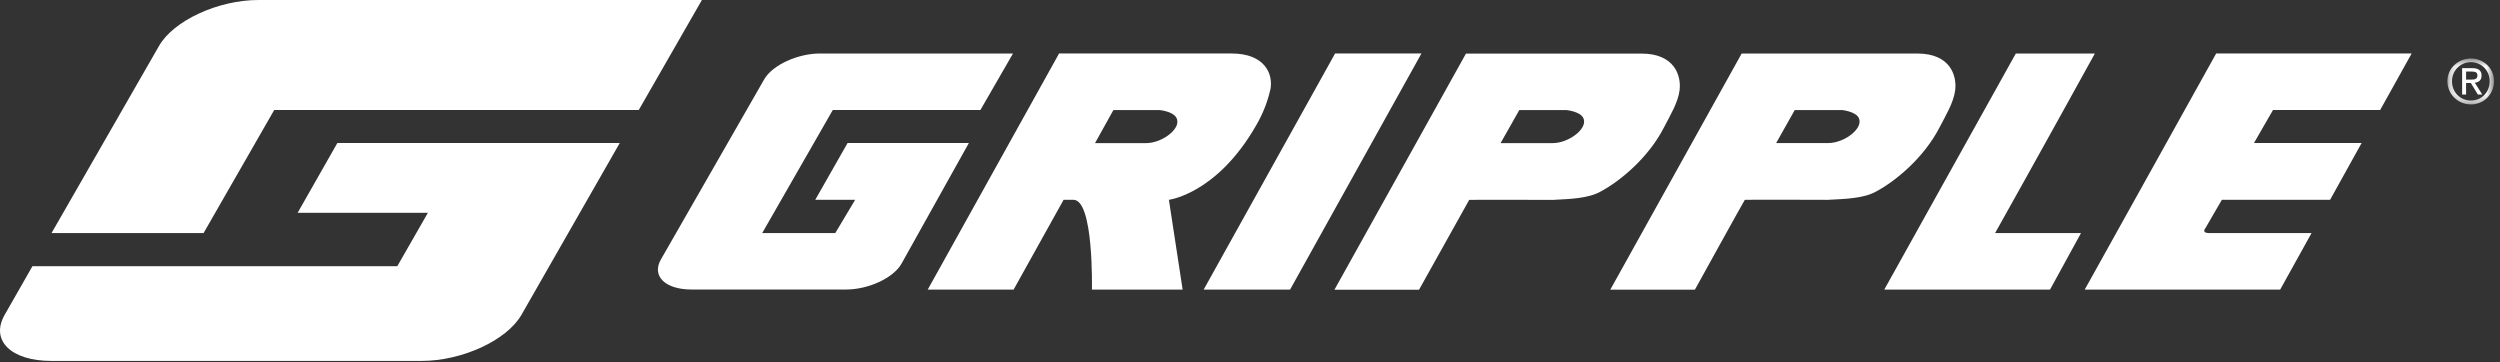
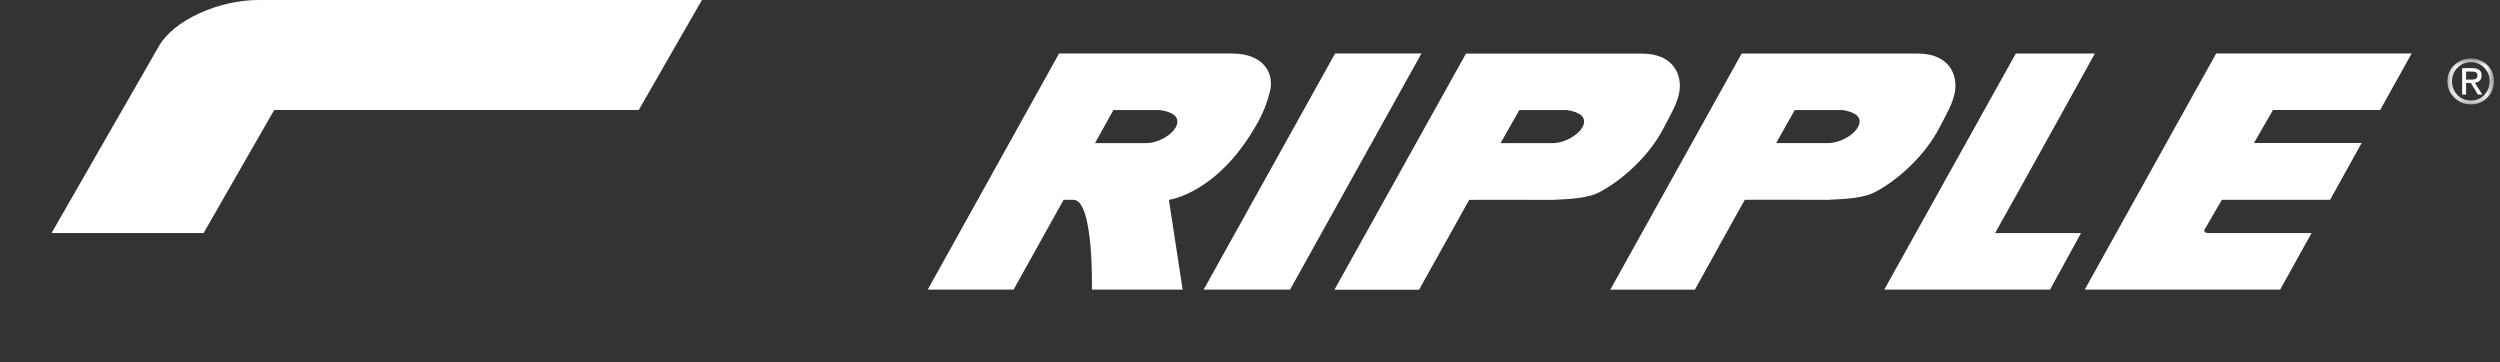
<svg xmlns="http://www.w3.org/2000/svg" xmlns:xlink="http://www.w3.org/1999/xlink" width="276" height="40" viewBox="0 0 276 40">
  <rect x="0" y="0" width="276" height="40" fill="#333333" stroke="none" />
  <title>Page 1</title>
  <defs>
    <path id="a" d="M5.34 5.68V.608H.195V5.68h5.147z" />
  </defs>
  <g fill="none" fill-rule="evenodd">
    <path d="M77.49 0l-6.97 12.144H30.273l-7.8 13.59H5.688l11.848-20.63C19.133 2.276 24.078 0 28.536 0H77.49z" fill="#FFF" />
-     <path d="M37.246 15.79H68.42L57.567 34.76c-1.63 2.83-6.57 5.086-11.036 5.086H5.67c-4.44 0-6.77-2.256-5.156-5.086l3.066-5.37h40.28l3.377-5.894h-14.38l4.388-7.71zm54.967 9.943l2.194-3.674h-4.405l3.57-6.27h13.39l-7.436 13.32c-.9 1.584-3.64 2.853-6.126 2.853H76.352c-2.92 0-4.447-1.49-3.376-3.34L84.39 8.72c.906-1.53 3.658-2.813 6.132-2.813h21.313l-3.597 6.238H91.94l-7.794 13.588h8.067z" fill="#FFF" />
    <g transform="translate(270 5.848)">
      <mask id="b" fill="#fff">
        <use xlink:href="#a" />
      </mask>
      <path d="M2.256 2.94v-.89h.602c.322 0 .65.047.65.41 0 .454-.328.48-.728.48h-.523zm0 .372h.524l.776 1.28h.49l-.828-1.308c.417-.04.748-.262.748-.797 0-.545-.332-.813-1.04-.813H1.818V4.59h.438V3.313zm.534 2.37c1.393 0 2.55-1.09 2.55-2.57C5.344 1.675 4.185.608 2.793.608c-1.4 0-2.6 1.066-2.6 2.505 0 1.477 1.2 2.567 2.597 2.567zM.702 3.11c0-1.17.922-2.097 2.087-2.097s2.07.927 2.07 2.098c0 1.25-.91 2.14-2.07 2.14C1.62 5.25.7 4.36.7 3.11z" fill="#FFF" mask="url(#b)" />
    </g>
    <path fill="#FFF" d="M156.927 5.906h-9.534l-14.51 26.068h9.54m80.123-26.068l-14.524 26.068h18.3l3.42-6.242h-9.485c3.85-6.843 11.018-19.826 11.018-19.826h-8.73zm22.118 0l-14.512 26.068h21.576l3.467-6.242h-11.3c-.94 0-.38-.602-.38-.602.56-.992 1.137-1.97 1.782-3.072h11.945l3.48-6.27H248.84c.632-1.124 1.553-2.67 2.1-3.644h11.83l3.475-6.238h-21.582zM140.24 9.91c-.264 1.163-.745 2.54-1.56 3.93-4.34 7.58-9.634 8.218-9.634 8.218l1.517 9.915h-10.017s.228-9.915-2.04-9.915h-1.085c-.04.09-5.52 9.915-5.52 9.915h-9.48l14.5-26.067h19.074c3.577 0 4.613 2.214 4.25 4.005m-12.18 2.24h-5.146l-2.03 3.65h5.638c1.837 0 4.08-1.733 3.3-2.873-.407-.63-1.76-.772-1.76-.772m34.13 9.915c-.082.13-5.535 9.914-5.535 9.914h-9.34l14.52-26.068h19.4c3.568 0 4.4 2.373 4.18 4.07-.182 1.353-1 2.688-1.72 4.08-1.73 3.383-4.904 5.973-7.014 7.09-1.4.777-3.43.81-5.304.912 0 0-9.18-.033-9.18 0m10.73-9.915h-5.207l-2.063 3.644h5.77c1.82 0 4.06-1.734 3.302-2.874-.415-.633-1.805-.774-1.805-.774m19.694 9.913c-.105.134-5.51 9.917-5.51 9.917h-9.34L192.28 5.91h19.41c3.56 0 4.376 2.373 4.16 4.07-.184 1.353-1 2.688-1.72 4.08-1.744 3.383-4.907 5.973-7.02 7.09-1.398.777-3.456.81-5.33.912 0 0-9.144-.032-9.16 0m10.736-9.914h-5.218l-2.05 3.645h5.756c1.83 0 4.06-1.735 3.305-2.875-.43-.632-1.8-.773-1.8-.773" />
  </g>
</svg>